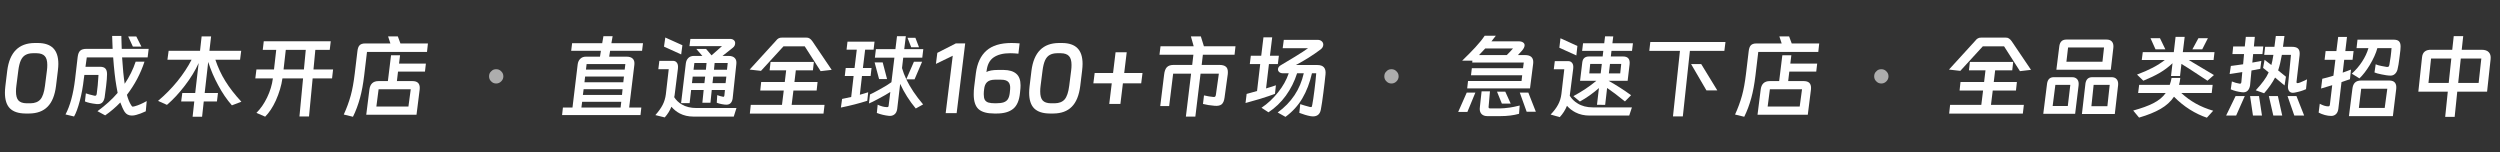
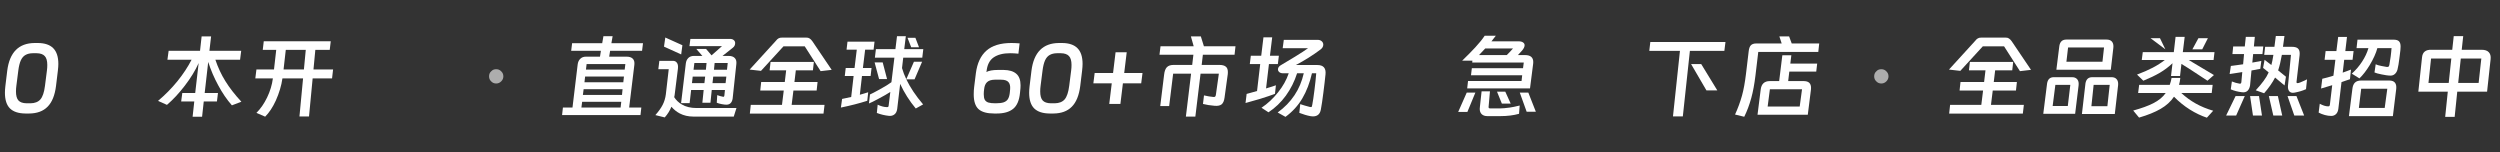
<svg xmlns="http://www.w3.org/2000/svg" width="296" height="18" viewBox="0 0 296 18" fill="none">
  <rect x="0" y="0" width="296" height="18" fill="#333333" stroke="none" />
  <g opacity="0.6">
    <path d="M58.75 8.193C58.981 8.193 59.179 8.27 59.344 8.446C59.509 8.6 59.597 8.798 59.597 9.04C59.597 9.271 59.509 9.469 59.344 9.634C59.179 9.799 58.981 9.887 58.75 9.887C58.508 9.887 58.31 9.799 58.156 9.634C57.98 9.469 57.903 9.271 57.903 9.04C57.903 8.798 57.98 8.6 58.156 8.446C58.31 8.27 58.508 8.193 58.75 8.193Z" fill="white" />
-     <path d="M164.75 8.193C164.981 8.193 165.179 8.27 165.344 8.446C165.509 8.6 165.597 8.798 165.597 9.04C165.597 9.271 165.509 9.469 165.344 9.634C165.179 9.799 164.981 9.887 164.75 9.887C164.508 9.887 164.31 9.799 164.156 9.634C163.98 9.469 163.903 9.271 163.903 9.04C163.903 8.798 163.98 8.6 164.156 8.446C164.31 8.27 164.508 8.193 164.75 8.193Z" fill="white" />
    <path d="M222.75 8.193C222.981 8.193 223.179 8.27 223.344 8.446C223.509 8.6 223.597 8.798 223.597 9.04C223.597 9.271 223.509 9.469 223.344 9.634C223.179 9.799 222.981 9.887 222.75 9.887C222.508 9.887 222.31 9.799 222.156 9.634C221.98 9.469 221.903 9.271 221.903 9.04C221.903 8.798 221.98 8.6 222.156 8.446C222.31 8.27 222.508 8.193 222.75 8.193Z" fill="white" />
  </g>
  <path d="M4.488 5.091C5.302 5.098 5.907 5.304 6.303 5.707C6.706 6.11 6.908 6.73 6.908 7.566C6.908 7.779 6.89 8.043 6.853 8.358L6.633 10.173C6.494 11.288 6.16 12.109 5.632 12.637C5.111 13.165 4.385 13.433 3.454 13.44H3.014C2.193 13.433 1.58 13.231 1.177 12.835C0.781 12.439 0.583 11.819 0.583 10.976C0.583 10.756 0.601 10.488 0.638 10.173L0.858 8.358C1.137 6.195 2.218 5.106 4.103 5.091H4.488ZM1.936 10.173C1.907 10.386 1.892 10.606 1.892 10.833C1.892 11.317 1.987 11.669 2.178 11.889C2.376 12.109 2.702 12.223 3.157 12.23H3.608C4.129 12.223 4.521 12.069 4.785 11.768C5.049 11.46 5.229 10.928 5.324 10.173L5.555 8.358C5.584 8.145 5.599 7.922 5.599 7.687C5.599 7.203 5.5 6.855 5.302 6.642C5.104 6.422 4.781 6.308 4.334 6.301H3.883C3.531 6.308 3.241 6.378 3.014 6.51C2.787 6.635 2.603 6.847 2.464 7.148C2.332 7.441 2.233 7.845 2.167 8.358L1.936 10.173Z" fill="white" />
-   <path d="M14.367 4.255L14.389 5.036C14.389 5.212 14.397 5.461 14.412 5.784H17.602L17.48 6.796H14.456C14.536 8.087 14.639 9.128 14.764 9.92C15.328 9.084 15.761 8.211 16.061 7.302H17.107C16.645 8.717 15.951 10.026 15.027 11.229C15.159 11.728 15.328 12.138 15.534 12.461C15.57 12.52 15.603 12.564 15.633 12.593C15.662 12.615 15.698 12.626 15.742 12.626C15.764 12.626 15.834 12.611 15.951 12.582C16.384 12.465 16.857 12.259 17.37 11.966L17.261 13.176C16.828 13.381 16.45 13.524 16.128 13.605C15.951 13.656 15.779 13.682 15.611 13.682C15.244 13.682 14.961 13.539 14.764 13.253C14.595 12.989 14.422 12.615 14.246 12.131C13.697 12.703 13.099 13.213 12.454 13.66L11.54 13.165C12.494 12.468 13.29 11.746 13.928 10.998C13.876 10.749 13.829 10.485 13.784 10.206C13.63 9.333 13.502 8.197 13.399 6.796H10.275L10.121 7.907H11.848C12.149 7.907 12.362 7.98 12.486 8.127C12.611 8.266 12.674 8.483 12.674 8.776C12.674 9.113 12.637 9.586 12.563 10.195C12.505 10.708 12.446 11.159 12.387 11.548C12.329 11.841 12.223 12.05 12.069 12.175C11.922 12.3 11.706 12.347 11.419 12.318C10.825 12.252 10.371 12.149 10.056 12.01L10.165 11.053C10.408 11.141 10.741 11.233 11.166 11.328C11.188 11.335 11.222 11.339 11.265 11.339C11.368 11.339 11.431 11.262 11.453 11.108C11.54 10.521 11.61 9.777 11.662 8.875H9.989L9.923 9.348C9.821 10.272 9.663 11.134 9.45 11.933C9.23 12.776 9.003 13.396 8.768 13.792L7.756 13.55C8.299 12.531 8.677 11.141 8.889 9.381L9.197 6.741C9.241 6.389 9.34 6.143 9.494 6.004C9.648 5.857 9.898 5.784 10.242 5.784H13.334C13.312 5.454 13.293 4.944 13.278 4.255H14.367ZM15.732 5.52L15.181 4.321H16.139L16.744 5.52H15.732Z" fill="white" />
  <path d="M24.994 4.31L24.796 6.015H28.558L28.425 7.071H25.5C25.808 7.988 26.203 8.835 26.688 9.612C27.179 10.404 27.809 11.214 28.579 12.043L27.457 12.472C26.856 11.79 26.314 10.994 25.829 10.085C25.353 9.212 24.96 8.296 24.652 7.335L24.235 11.009H25.808L25.686 12.01H24.125L23.927 13.825H22.805L23.003 12.01H21.451L21.584 11.009H23.113L23.52 7.467C23.131 8.34 22.581 9.238 21.869 10.162C21.188 11.049 20.487 11.801 19.768 12.417L18.712 11.944C19.556 11.233 20.319 10.459 21 9.623C21.683 8.78 22.244 7.929 22.683 7.071H19.823L19.966 6.015H23.684L23.872 4.31H24.994Z" fill="white" />
  <path d="M39.041 5.905H37.336L37.115 8.226H39.437L39.316 9.282H37.017L36.587 13.792H35.455L35.883 9.282H33.441C33.317 10.14 33.056 11.013 32.66 11.9C32.294 12.699 31.872 13.337 31.395 13.814L30.361 13.363C30.853 12.879 31.274 12.27 31.627 11.537C31.986 10.789 32.213 10.037 32.309 9.282H30.23L30.361 8.226H32.441L32.705 5.905H31.11L31.23 4.882H39.161L39.041 5.905ZM36.203 5.905H33.837L33.574 8.226H35.983L36.203 5.905Z" fill="white" />
-   <path d="M43.121 8.919C42.997 9.96 42.832 10.851 42.627 11.592C42.399 12.421 42.12 13.165 41.791 13.825L40.702 13.561C41.039 12.828 41.314 12.08 41.526 11.317C41.717 10.628 41.875 9.766 41.999 8.732L42.319 6.059C42.355 5.736 42.44 5.505 42.572 5.366C42.711 5.219 42.927 5.146 43.221 5.146H46.224L45.949 4.31H47.103L47.411 5.146H50.667L50.557 6.147H43.452L43.121 8.919ZM50.316 8.479H47.126L46.993 9.601H48.842C49.413 9.601 49.7 9.869 49.7 10.404C49.7 10.492 49.696 10.562 49.688 10.613L49.315 13.583H43.364L43.737 10.613C43.818 9.938 44.178 9.601 44.816 9.601H45.926L46.3 6.543H47.367L47.246 7.533H50.425L50.316 8.479ZM44.562 12.615H48.358L48.633 10.569H44.827L44.562 12.615Z" fill="white" />
  <path d="M76.021 6.015H72.237L72.127 6.708H74.184C74.514 6.708 74.76 6.789 74.921 6.95C75.082 7.111 75.145 7.353 75.108 7.676L74.492 12.736H75.933L75.834 13.627H66.55L66.649 12.736H67.782L68.398 7.621C68.435 7.342 68.537 7.122 68.706 6.961C68.875 6.792 69.098 6.708 69.377 6.708H71.038L71.148 6.015H67.628L67.738 5.113H71.302L71.445 4.288H72.534L72.391 5.113H76.131L76.021 6.015ZM74.041 7.588H69.454L69.377 8.237H73.964L74.041 7.588ZM73.876 9.062H69.278L69.201 9.744H73.799L73.876 9.062ZM73.711 10.558H69.102L69.014 11.24H73.645L73.711 10.558ZM73.557 12.054H68.926L68.838 12.736H73.48L73.557 12.054Z" fill="white" />
  <path d="M78.771 4.442L80.795 5.355L80.652 6.444L78.617 5.52L78.771 4.442ZM83.6 5.795L84.249 6.554L85.481 5.465H81.631L81.741 4.607H86.438C86.629 4.607 86.775 4.655 86.878 4.75C86.988 4.838 87.043 4.955 87.043 5.102C87.043 5.329 86.951 5.513 86.768 5.652L85.547 6.62H86.273C86.588 6.62 86.827 6.701 86.988 6.862C87.149 7.016 87.215 7.247 87.186 7.555L86.746 11.658C86.673 12.149 86.423 12.395 85.998 12.395C85.866 12.395 85.683 12.373 85.448 12.329C85.213 12.285 85.019 12.23 84.865 12.164L84.92 11.262C85.125 11.343 85.345 11.405 85.58 11.449L85.668 11.46C85.697 11.46 85.716 11.453 85.723 11.438C85.738 11.416 85.752 11.372 85.767 11.306L85.833 10.657H84.271L84.117 12.164H83.16L83.314 10.657H81.829L81.653 12.208H80.641L81.202 7.511C81.239 7.232 81.338 7.016 81.499 6.862C81.668 6.701 81.891 6.62 82.17 6.62H83.16L82.445 5.795H83.6ZM77.946 8.193L78.067 7.203H79.662C79.86 7.203 80.01 7.265 80.113 7.39C80.223 7.515 80.278 7.687 80.278 7.907C80.278 8.002 80.274 8.076 80.267 8.127L79.871 11.295C79.871 11.273 79.856 11.343 79.827 11.504C80.04 11.849 80.337 12.135 80.718 12.362C81.187 12.648 81.778 12.791 82.489 12.791H87.197L86.878 13.803H82.093C81.492 13.803 80.953 13.678 80.476 13.429C80.102 13.231 79.776 12.967 79.497 12.637C79.306 13.106 79.042 13.528 78.705 13.902L77.594 13.627C77.968 13.209 78.254 12.809 78.452 12.428C78.65 12.047 78.778 11.625 78.837 11.163L79.178 8.193H77.946ZM83.655 7.456H82.214L82.115 8.259H83.578L83.655 7.456ZM86.075 8.259L86.163 7.456H84.612L84.535 8.259H86.075ZM83.49 9.073H82.016L81.928 9.843H83.402L83.49 9.073ZM85.998 9.073H84.447L84.359 9.843H85.91L85.998 9.073Z" fill="white" />
  <path d="M95.469 4.453C95.616 4.446 95.744 4.479 95.854 4.552C95.964 4.618 96.074 4.728 96.184 4.882L98.472 8.27L97.163 8.424L95.282 5.487H92.763L90.101 8.391L88.759 8.237L91.85 4.849C91.96 4.702 92.07 4.6 92.18 4.541C92.297 4.475 92.437 4.446 92.598 4.453H95.469ZM94.061 9.711H96.8L96.69 10.723H93.94L93.731 12.417H97.625L97.504 13.451H88.781L88.891 12.417H92.587L92.796 10.723H90.013L90.123 9.711H92.917L93.082 8.325H91.124L91.234 7.335H96.36L96.25 8.325H94.226L94.061 9.711Z" fill="white" />
  <path d="M105.237 13.715C104.746 13.664 104.273 13.55 103.818 13.374L103.917 12.395C104.306 12.578 104.658 12.674 104.973 12.681H105.05C105.101 12.681 105.138 12.67 105.16 12.648C105.189 12.626 105.208 12.582 105.215 12.516L105.413 10.888C105.039 11.13 104.599 11.383 104.093 11.647C103.499 11.97 103.096 12.171 102.883 12.252L103.004 11.185C103.195 11.104 103.576 10.906 104.148 10.591C104.764 10.254 105.23 9.968 105.545 9.733L105.897 6.829H103.587L103.708 5.817H106.018L106.205 4.288H107.25L107.063 5.817H109.318L109.197 6.829H106.942L106.799 8.061C106.924 8.501 107.092 8.941 107.305 9.381L108.207 7.313H109.175L108.284 9.392H107.305C107.767 10.353 108.431 11.343 109.296 12.362L108.427 12.846C107.679 11.951 107.063 10.98 106.579 9.931L106.227 12.912C106.183 13.205 106.073 13.418 105.897 13.55C105.721 13.689 105.501 13.744 105.237 13.715ZM107.888 5.597L107.448 4.475H108.383L108.812 5.597H107.888ZM102.685 11.933C101.746 12.234 100.705 12.501 99.561 12.736L99.704 11.713L100.782 11.482L101.068 8.996H100.023L100.133 8.05H101.178L101.442 5.883H100.232L100.342 4.937H103.543L103.433 5.883H102.432L102.168 8.05H103.191L103.081 8.996H102.058L101.805 11.218C101.915 11.181 102.08 11.134 102.3 11.075C102.41 11.046 102.575 10.994 102.795 10.921L102.685 11.933ZM104.082 9.359L103.554 7.39H104.511L105.028 9.359H104.082Z" fill="white" />
-   <path d="M110.814 7.566L110.979 6.257L113.179 5.135H114.279L113.267 13.396H111.969L112.805 6.598L110.814 7.566Z" fill="white" />
  <path d="M119.601 6.301C118.772 6.301 118.116 6.47 117.632 6.807C117.155 7.144 116.88 7.694 116.807 8.457L116.774 8.534C117.075 8.365 117.537 8.281 118.16 8.281H118.831C119.491 8.288 119.99 8.439 120.327 8.732C120.664 9.018 120.833 9.473 120.833 10.096C120.833 10.235 120.829 10.345 120.822 10.426L120.767 11.009C120.679 11.896 120.408 12.523 119.953 12.89C119.498 13.257 118.849 13.44 118.006 13.44H117.72C116.869 13.44 116.25 13.268 115.861 12.923C115.48 12.578 115.289 11.995 115.289 11.174C115.289 10.844 115.307 10.543 115.344 10.272L115.542 8.677C115.696 7.489 116.114 6.594 116.796 5.993C117.478 5.392 118.461 5.091 119.744 5.091C120.015 5.091 120.342 5.106 120.723 5.135L120.58 6.356C120.221 6.319 119.894 6.301 119.601 6.301ZM116.488 10.855C116.481 10.928 116.477 11.027 116.477 11.152C116.477 11.438 116.517 11.658 116.598 11.812C116.686 11.966 116.829 12.076 117.027 12.142C117.225 12.201 117.507 12.23 117.874 12.23C118.277 12.23 118.593 12.193 118.82 12.12C119.055 12.039 119.227 11.911 119.337 11.735C119.447 11.559 119.52 11.317 119.557 11.009L119.601 10.547C119.63 10.173 119.561 9.894 119.392 9.711C119.231 9.528 118.941 9.436 118.523 9.436H117.775C117.364 9.443 117.06 9.542 116.862 9.733C116.671 9.916 116.558 10.191 116.521 10.558L116.488 10.855Z" fill="white" />
  <path d="M125.757 5.091C126.571 5.098 127.176 5.304 127.572 5.707C127.975 6.11 128.177 6.73 128.177 7.566C128.177 7.779 128.158 8.043 128.122 8.358L127.902 10.173C127.762 11.288 127.429 12.109 126.901 12.637C126.38 13.165 125.654 13.433 124.723 13.44H124.283C123.461 13.433 122.849 13.231 122.446 12.835C122.05 12.439 121.852 11.819 121.852 10.976C121.852 10.756 121.87 10.488 121.907 10.173L122.127 8.358C122.405 6.195 123.487 5.106 125.372 5.091H125.757ZM123.205 10.173C123.175 10.386 123.161 10.606 123.161 10.833C123.161 11.317 123.256 11.669 123.447 11.889C123.645 12.109 123.971 12.223 124.426 12.23H124.877C125.397 12.223 125.79 12.069 126.054 11.768C126.318 11.46 126.497 10.928 126.593 10.173L126.824 8.358C126.853 8.145 126.868 7.922 126.868 7.687C126.868 7.203 126.769 6.855 126.571 6.642C126.373 6.422 126.05 6.308 125.603 6.301H125.152C124.8 6.308 124.51 6.378 124.283 6.51C124.055 6.635 123.872 6.847 123.733 7.148C123.601 7.441 123.502 7.845 123.436 8.358L123.205 10.173Z" fill="white" />
  <path d="M132.083 6.191H133.403L133.106 8.644H135.273L135.119 9.865H132.952L132.655 12.307H131.335L131.632 9.865H129.454L129.608 8.644H131.786L132.083 6.191Z" fill="white" />
  <path d="M144.379 7.687C144.716 7.687 144.966 7.753 145.127 7.885C145.296 8.01 145.38 8.226 145.38 8.534C145.38 8.637 145.376 8.717 145.369 8.776L144.984 11.57C144.933 11.951 144.815 12.215 144.632 12.362C144.449 12.501 144.177 12.556 143.818 12.527C143.29 12.483 142.828 12.41 142.432 12.307L142.553 11.295C142.956 11.39 143.33 11.453 143.675 11.482C143.77 11.489 143.836 11.475 143.873 11.438C143.917 11.401 143.946 11.328 143.961 11.218L144.313 8.721H142.146L141.53 13.803H140.408L141.024 8.721H138.901L138.428 12.56H137.372L137.834 8.82C137.878 8.431 137.984 8.145 138.153 7.962C138.329 7.779 138.593 7.687 138.945 7.687H141.156L141.299 6.477H137.284L137.405 5.476H141.332L141.002 4.31H142.179L142.542 5.476H146.282L146.172 6.477H142.421L142.278 7.687H144.379Z" fill="white" />
  <path d="M150.957 11.108C150.546 11.269 149.963 11.467 149.208 11.702C148.497 11.915 147.917 12.08 147.47 12.197L147.602 11.119C148.027 11.009 148.438 10.895 148.834 10.778L149.208 7.588H147.976L148.097 6.598H149.329L149.593 4.42H150.627L150.363 6.598H151.419L151.298 7.588H150.242L149.901 10.47C150.473 10.301 150.862 10.177 151.067 10.096L150.957 11.108ZM151.925 8.677C151.734 8.677 151.584 8.633 151.474 8.545C151.364 8.45 151.309 8.34 151.309 8.215C151.309 8.002 151.441 7.826 151.705 7.687C152.204 7.401 152.754 7.071 153.355 6.697C153.993 6.308 154.499 5.978 154.873 5.707H151.87L152.002 4.717H155.984C156.204 4.717 156.373 4.772 156.49 4.882C156.615 4.992 156.677 5.128 156.677 5.289C156.677 5.509 156.563 5.703 156.336 5.872C155.456 6.532 154.488 7.141 153.432 7.698H155.973C156.692 7.698 157.014 8.065 156.941 8.798L156.831 9.799C156.802 10.026 156.754 10.415 156.688 10.965C156.578 11.838 156.479 12.501 156.391 12.956C156.296 13.506 155.984 13.781 155.456 13.781C155.397 13.781 155.309 13.774 155.192 13.759C154.95 13.715 154.723 13.66 154.51 13.594C154.158 13.484 153.934 13.407 153.839 13.363L153.949 12.329C154.264 12.439 154.638 12.549 155.071 12.659L155.214 12.681C155.265 12.681 155.298 12.666 155.313 12.637C155.328 12.6 155.346 12.531 155.368 12.428C155.449 12.017 155.537 11.427 155.632 10.657C155.727 9.916 155.797 9.256 155.841 8.677H155.335C155.078 9.806 154.697 10.8 154.191 11.658C153.685 12.509 153.021 13.235 152.2 13.836L151.276 13.319C152.904 12.138 153.934 10.591 154.367 8.677H153.575C153.267 9.645 152.823 10.529 152.244 11.328C151.665 12.12 150.979 12.776 150.187 13.297L149.362 12.758C150.088 12.274 150.744 11.662 151.331 10.921C151.903 10.21 152.321 9.462 152.585 8.677H151.925Z" fill="white" />
  <path d="M180.217 5.982C180.048 6.18 179.883 6.36 179.722 6.521H180.58C180.895 6.521 181.134 6.591 181.295 6.73C181.456 6.869 181.537 7.071 181.537 7.335C181.537 7.43 181.533 7.5 181.526 7.544L181.152 10.47H173.716L173.815 9.59H180.151L180.228 8.908H174.167L174.266 8.072H180.327L180.415 7.401H174.31L174.332 7.181H173.122C173.775 6.55 174.295 6.022 174.684 5.597C175.146 5.098 175.513 4.644 175.784 4.233H177.104C176.994 4.38 176.822 4.6 176.587 4.893H179.799C180.034 4.893 180.21 4.937 180.327 5.025C180.452 5.106 180.514 5.216 180.514 5.355C180.514 5.538 180.415 5.747 180.217 5.982ZM175.85 5.74C175.513 6.107 175.267 6.367 175.113 6.521H178.402C178.615 6.316 178.86 6.055 179.139 5.74H175.85ZM179.854 13.473C179.216 13.656 178.479 13.748 177.643 13.748H176.092C175.813 13.748 175.593 13.671 175.432 13.517C175.278 13.363 175.201 13.154 175.201 12.89C175.201 12.773 175.208 12.685 175.223 12.626L175.421 10.811H176.411L176.257 12.571C176.25 12.593 176.246 12.622 176.246 12.659C176.246 12.725 176.261 12.773 176.29 12.802C176.327 12.824 176.382 12.835 176.455 12.835H177.621C177.885 12.835 178.263 12.802 178.754 12.736C179.033 12.699 179.425 12.619 179.931 12.494L179.854 13.473ZM177.819 12.263L177.247 10.855H178.226L178.864 12.263H177.819ZM172.649 13.253L173.661 10.965H174.684L173.738 13.253H172.649ZM180.756 13.231L179.942 10.965H180.954L181.845 13.231H180.756Z" fill="white" />
-   <path d="M193.34 5.124L193.23 6.026H190.799L190.722 6.686H192.174C192.753 6.686 193.01 6.994 192.944 7.61L192.713 9.568H190.458C191.375 10.081 192.262 10.65 193.12 11.273L192.394 12.01C191.543 11.321 190.839 10.789 190.282 10.415L190.051 12.417L189.083 12.406L189.314 10.426C188.595 11.057 187.844 11.588 187.059 12.021L186.289 11.383C187.33 10.818 188.236 10.213 189.006 9.568H187.081L187.345 7.368C187.404 6.913 187.671 6.686 188.148 6.686H189.754L189.831 6.026H187.323L187.433 5.124H189.941L190.04 4.299L191.008 4.31L190.909 5.124H193.34ZM184.76 4.53L186.762 5.443L186.641 6.565L184.628 5.652L184.76 4.53ZM193.219 12.714L192.9 13.682H188.203C187.58 13.682 187.026 13.557 186.542 13.308C186.153 13.11 185.816 12.85 185.53 12.527C185.325 13.033 185.039 13.48 184.672 13.869L183.594 13.561C183.983 13.158 184.276 12.769 184.474 12.395C184.679 12.021 184.811 11.599 184.87 11.13L185.211 8.204H183.968L184.089 7.236H185.651C185.856 7.236 186.01 7.298 186.113 7.423C186.223 7.54 186.278 7.709 186.278 7.929C186.278 8.017 186.274 8.087 186.267 8.138L185.871 11.251C185.864 11.266 185.86 11.295 185.86 11.339C186.095 11.713 186.403 12.014 186.784 12.241C187.275 12.556 187.88 12.714 188.599 12.714H193.219ZM189.655 7.566H188.28L188.17 8.688H189.523L189.655 7.566ZM191.833 8.688L191.954 7.566H190.623L190.491 8.688H191.833Z" fill="white" />
  <path d="M195.397 4.97H204.296L204.164 6.026H200.083L199.247 13.781H198.081L198.906 6.026H195.276L195.397 4.97ZM203.328 10.701H202.041L200.226 7.588H201.425L203.328 10.701Z" fill="white" />
  <path d="M207.849 8.919C207.724 9.96 207.559 10.851 207.354 11.592C207.127 12.421 206.848 13.165 206.518 13.825L205.429 13.561C205.766 12.828 206.041 12.08 206.254 11.317C206.445 10.628 206.602 9.766 206.727 8.732L207.046 6.059C207.083 5.736 207.167 5.505 207.299 5.366C207.438 5.219 207.655 5.146 207.948 5.146H210.951L210.676 4.31H211.831L212.139 5.146H215.395L215.285 6.147H208.179L207.849 8.919ZM215.043 8.479H211.853L211.721 9.601H213.569C214.141 9.601 214.427 9.869 214.427 10.404C214.427 10.492 214.423 10.562 214.416 10.613L214.042 13.583H208.091L208.465 10.613C208.546 9.938 208.905 9.601 209.543 9.601H210.654L211.028 6.543H212.095L211.974 7.533H215.153L215.043 8.479ZM209.29 12.615H213.085L213.36 10.569H209.554L209.29 12.615Z" fill="white" />
  <path d="M237.469 4.453C237.616 4.446 237.744 4.479 237.854 4.552C237.964 4.618 238.074 4.728 238.184 4.882L240.472 8.27L239.163 8.424L237.282 5.487H234.763L232.101 8.391L230.759 8.237L233.85 4.849C233.96 4.702 234.07 4.6 234.18 4.541C234.297 4.475 234.437 4.446 234.598 4.453H237.469ZM236.061 9.711H238.8L238.69 10.723H235.94L235.731 12.417H239.625L239.504 13.451H230.781L230.891 12.417H234.587L234.796 10.723H232.013L232.123 9.711H234.917L235.082 8.325H233.124L233.234 7.335H238.36L238.25 8.325H236.226L236.061 9.711Z" fill="white" />
  <path d="M249.921 8.259H243.475L243.827 5.432C243.908 4.933 244.183 4.684 244.652 4.684H249.426C249.683 4.684 249.881 4.754 250.02 4.893C250.159 5.032 250.229 5.23 250.229 5.487C250.229 5.568 250.225 5.63 250.218 5.674L249.921 8.259ZM249.118 5.619H244.861L244.663 7.313H248.931L249.118 5.619ZM245.697 13.473H241.924L242.375 9.876C242.456 9.385 242.72 9.139 243.167 9.139H245.323C245.58 9.139 245.774 9.209 245.906 9.348C246.045 9.48 246.115 9.674 246.115 9.931C246.115 10.019 246.111 10.085 246.104 10.129L245.697 13.473ZM250.394 13.495H246.5L246.918 9.876C246.999 9.385 247.266 9.139 247.721 9.139H250.009C250.258 9.139 250.449 9.209 250.581 9.348C250.72 9.48 250.79 9.678 250.79 9.942C250.79 10.023 250.786 10.085 250.779 10.129L250.394 13.495ZM245.125 10.052H243.354L243.035 12.549H244.828L245.125 10.052ZM249.789 10.052H247.886L247.622 12.571H249.514L249.789 10.052Z" fill="white" />
-   <path d="M258.666 4.365L258.446 6.169H262.197L262.087 7.104H259.139L262.131 8.886L261.361 9.557L259.755 8.501C259.374 8.244 258.882 7.933 258.281 7.566L258.116 8.996H257.049L257.225 7.489C256.778 7.914 256.275 8.292 255.718 8.622C255.161 8.945 254.512 9.256 253.771 9.557L253.023 8.831C253.727 8.567 254.347 8.296 254.882 8.017C255.417 7.738 255.894 7.434 256.312 7.104H253.584L253.705 6.169H257.379L257.588 4.365H258.666ZM255.74 4.519L256.378 5.839H255.212L254.618 4.519H255.74ZM261.416 4.519L260.745 5.839H259.579L260.294 4.519H261.416ZM258.149 9.227C258.112 9.564 258.061 9.839 257.995 10.052H261.977L261.867 11.009H258.259C258.794 11.5 259.37 11.918 259.986 12.263C260.602 12.608 261.288 12.89 262.043 13.11L261.295 13.935C260.628 13.715 259.953 13.392 259.271 12.967C258.589 12.534 257.966 12.028 257.401 11.449C257.02 12.021 256.492 12.501 255.817 12.89C255.15 13.279 254.299 13.623 253.265 13.924L252.572 13.088C253.562 12.817 254.35 12.531 254.937 12.23C255.59 11.9 256.085 11.493 256.422 11.009H253.155L253.276 10.052H256.895C256.998 9.766 257.071 9.491 257.115 9.227H258.149Z" fill="white" />
+   <path d="M258.666 4.365L258.446 6.169H262.197L262.087 7.104H259.139L262.131 8.886L261.361 9.557L259.755 8.501C259.374 8.244 258.882 7.933 258.281 7.566L258.116 8.996H257.049L257.225 7.489C256.778 7.914 256.275 8.292 255.718 8.622C255.161 8.945 254.512 9.256 253.771 9.557L253.023 8.831C253.727 8.567 254.347 8.296 254.882 8.017C255.417 7.738 255.894 7.434 256.312 7.104H253.584L253.705 6.169H257.379L257.588 4.365H258.666ZM255.74 4.519L256.378 5.839L254.618 4.519H255.74ZM261.416 4.519L260.745 5.839H259.579L260.294 4.519H261.416ZM258.149 9.227C258.112 9.564 258.061 9.839 257.995 10.052H261.977L261.867 11.009H258.259C258.794 11.5 259.37 11.918 259.986 12.263C260.602 12.608 261.288 12.89 262.043 13.11L261.295 13.935C260.628 13.715 259.953 13.392 259.271 12.967C258.589 12.534 257.966 12.028 257.401 11.449C257.02 12.021 256.492 12.501 255.817 12.89C255.15 13.279 254.299 13.623 253.265 13.924L252.572 13.088C253.562 12.817 254.35 12.531 254.937 12.23C255.59 11.9 256.085 11.493 256.422 11.009H253.155L253.276 10.052H256.895C256.998 9.766 257.071 9.491 257.115 9.227H258.149Z" fill="white" />
  <path d="M270.656 9.084L270.491 10.118L269.369 9.183C269.054 9.792 268.621 10.411 268.071 11.042L267.081 10.69C267.455 10.287 267.763 9.92 268.005 9.59C268.254 9.26 268.456 8.923 268.61 8.578C268.537 8.512 268.427 8.42 268.28 8.303L267.95 8.039L268.126 7.082L268.929 7.698C269.01 7.412 269.09 7.012 269.171 6.499H268.082L268.192 5.542H269.292L269.457 4.266H270.48L270.304 5.542H271.36C271.683 5.542 271.917 5.604 272.064 5.729C272.211 5.854 272.284 6.055 272.284 6.334C272.284 6.422 272.28 6.492 272.273 6.543L271.91 9.667C271.888 9.784 271.928 9.843 272.031 9.843C272.112 9.843 272.222 9.814 272.361 9.755C272.5 9.696 272.585 9.66 272.614 9.645C272.783 9.579 272.962 9.495 273.153 9.392L273.032 10.558C272.819 10.653 272.614 10.73 272.416 10.789C272.225 10.848 271.983 10.906 271.69 10.965C271.639 10.98 271.569 10.987 271.481 10.987C271.276 10.987 271.122 10.914 271.019 10.767C270.916 10.613 270.876 10.408 270.898 10.151L271.25 6.499H270.172C270.047 7.21 269.901 7.823 269.732 8.336L270.656 9.084ZM267.62 8.149L266.575 8.347L266.41 10.096C266.366 10.382 266.263 10.602 266.102 10.756C265.941 10.903 265.721 10.958 265.442 10.921C264.958 10.862 264.518 10.749 264.122 10.58L264.254 9.645C264.555 9.77 264.863 9.858 265.178 9.909H265.222C265.303 9.909 265.354 9.85 265.376 9.733L265.486 8.534L264.782 8.644C264.481 8.695 264.217 8.736 263.99 8.765L264.133 7.808L264.881 7.709L265.585 7.61L265.695 6.4H264.32L264.408 5.498H265.783L265.904 4.365H266.971L266.861 5.498H267.972L267.873 6.4H266.773L266.674 7.412L267.741 7.214L267.62 8.149ZM263.572 13.682L264.694 11.372H265.783L264.76 13.682H263.572ZM266.41 11.372H267.466L267.818 13.682H266.751L266.41 11.372ZM268.632 11.372H269.699L270.216 13.682H269.16L268.632 11.372ZM270.843 11.372H271.899L272.812 13.682H271.646L270.843 11.372Z" fill="white" />
  <path d="M276.013 13.726C275.778 13.726 275.525 13.689 275.254 13.616C274.99 13.543 274.748 13.447 274.528 13.33L274.66 12.285C275.041 12.49 275.371 12.593 275.65 12.593C275.716 12.593 275.764 12.582 275.793 12.56C275.822 12.531 275.844 12.476 275.859 12.395L276.134 10.085C275.679 10.224 275.239 10.356 274.814 10.481L274.957 9.326C275.375 9.231 275.815 9.11 276.277 8.963L276.508 7.082H275.232L275.353 6.048H276.629L276.838 4.376H277.883L277.685 6.048H278.664L278.543 7.082H277.553L277.377 8.6L277.861 8.424C277.971 8.387 278.136 8.325 278.356 8.237L278.235 9.381L277.74 9.546L277.234 9.722L276.86 12.89C276.823 13.161 276.732 13.367 276.585 13.506C276.438 13.653 276.248 13.726 276.013 13.726ZM279.016 5.696L279.126 4.695H283.372C283.687 4.695 283.907 4.757 284.032 4.882C284.164 5.007 284.23 5.216 284.23 5.509C284.23 5.736 284.197 6.088 284.131 6.565L284.076 6.983C284.025 7.43 283.955 7.841 283.867 8.215C283.808 8.442 283.706 8.622 283.559 8.754C283.42 8.886 283.244 8.952 283.031 8.952C282.892 8.952 282.723 8.937 282.525 8.908C282.334 8.879 282.151 8.846 281.975 8.809C281.572 8.728 281.293 8.651 281.139 8.578L281.282 7.61C281.414 7.683 281.652 7.753 281.997 7.819C282.364 7.892 282.569 7.929 282.613 7.929C282.708 7.929 282.774 7.914 282.811 7.885C282.848 7.848 282.877 7.782 282.899 7.687C282.928 7.555 282.98 7.232 283.053 6.719L283.119 6.147C283.126 6.03 283.134 5.938 283.141 5.872C283.148 5.799 283.156 5.74 283.163 5.696H281.48C281.326 6.283 281.022 6.957 280.567 7.72C280.178 8.358 279.775 8.879 279.357 9.282L278.455 8.721C278.939 8.281 279.346 7.804 279.676 7.291C280.013 6.778 280.263 6.246 280.424 5.696H279.016ZM283.317 13.748H278.114L278.521 10.536C278.558 10.199 278.657 9.949 278.818 9.788C278.987 9.619 279.232 9.535 279.555 9.535H282.888C283.504 9.535 283.779 9.865 283.713 10.525L283.317 13.748ZM279.291 12.78H282.349L282.657 10.503H279.566L279.291 12.78Z" fill="white" />
  <path d="M291.644 4.277L291.468 5.894H293.833C294.214 5.894 294.493 5.989 294.669 6.18C294.852 6.363 294.926 6.638 294.889 7.005L294.471 10.855H290.94L290.632 13.836H289.51L289.818 10.855H286.331L286.771 6.774C286.837 6.165 287.204 5.872 287.871 5.894H290.346L290.522 4.277H291.644ZM290.236 6.928H287.838L287.53 9.821H289.928L290.236 6.928ZM291.05 9.821H293.47L293.789 6.928H291.358L291.05 9.821Z" fill="white" />
</svg>